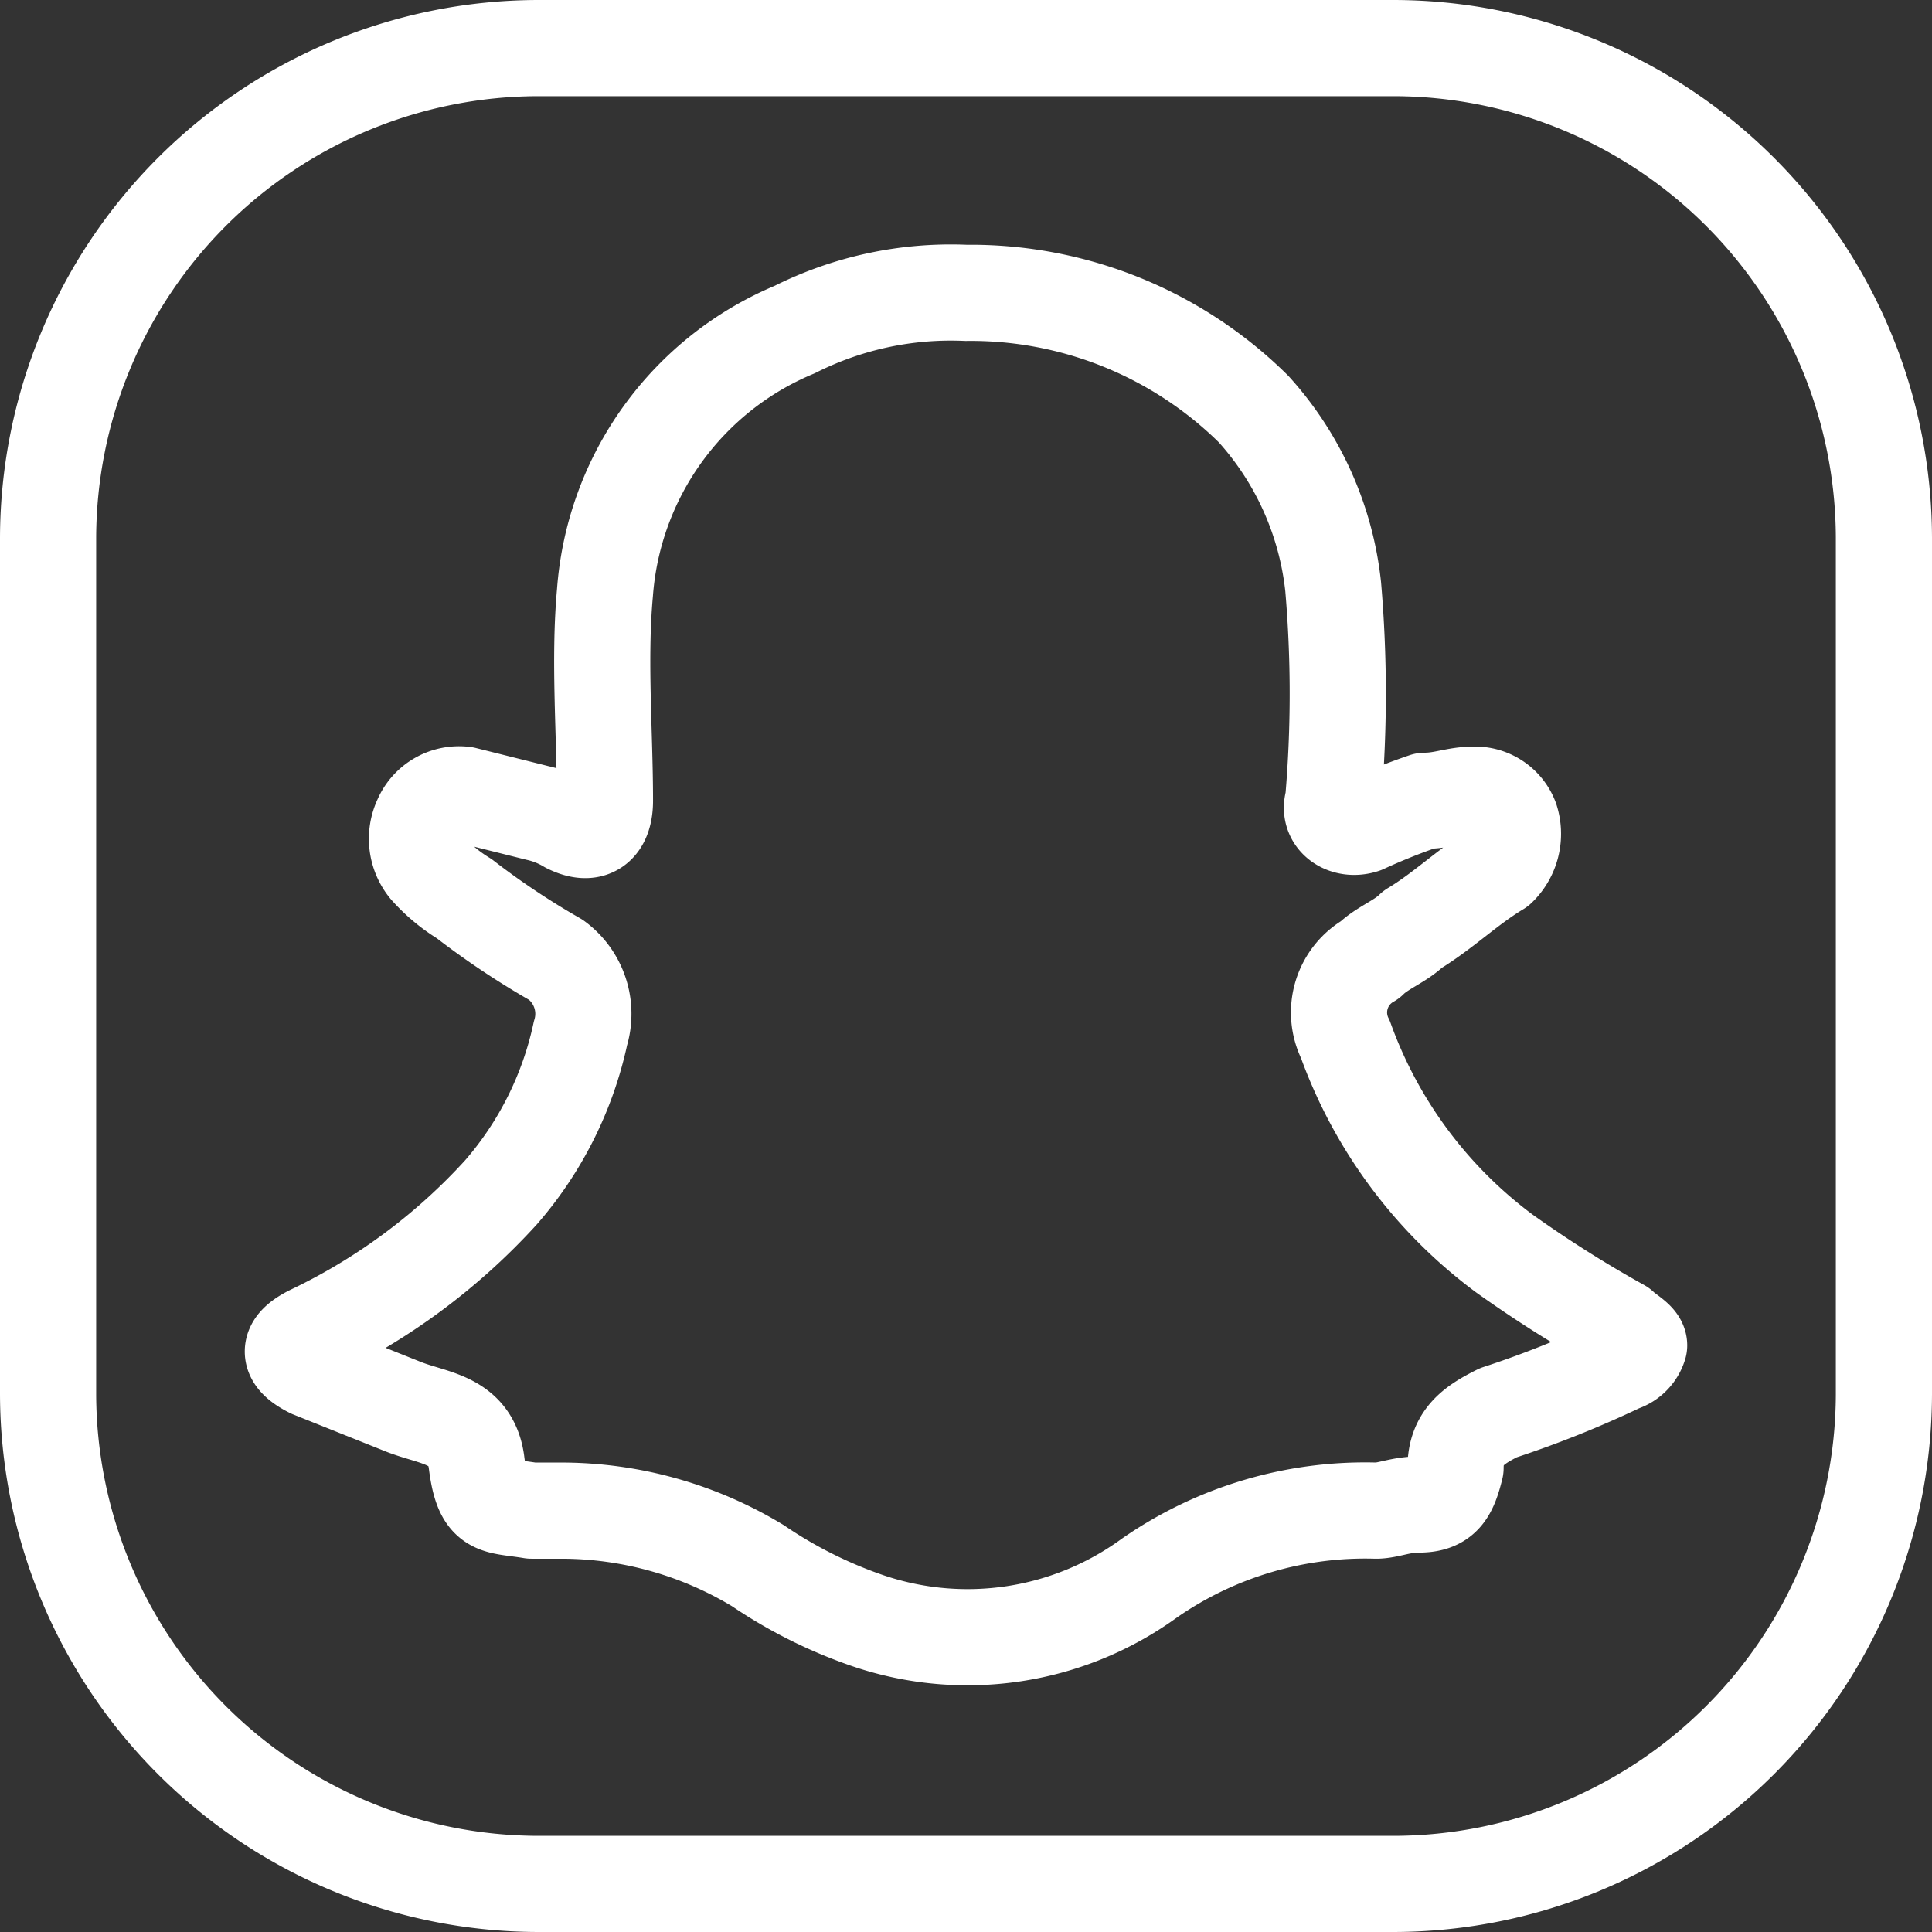
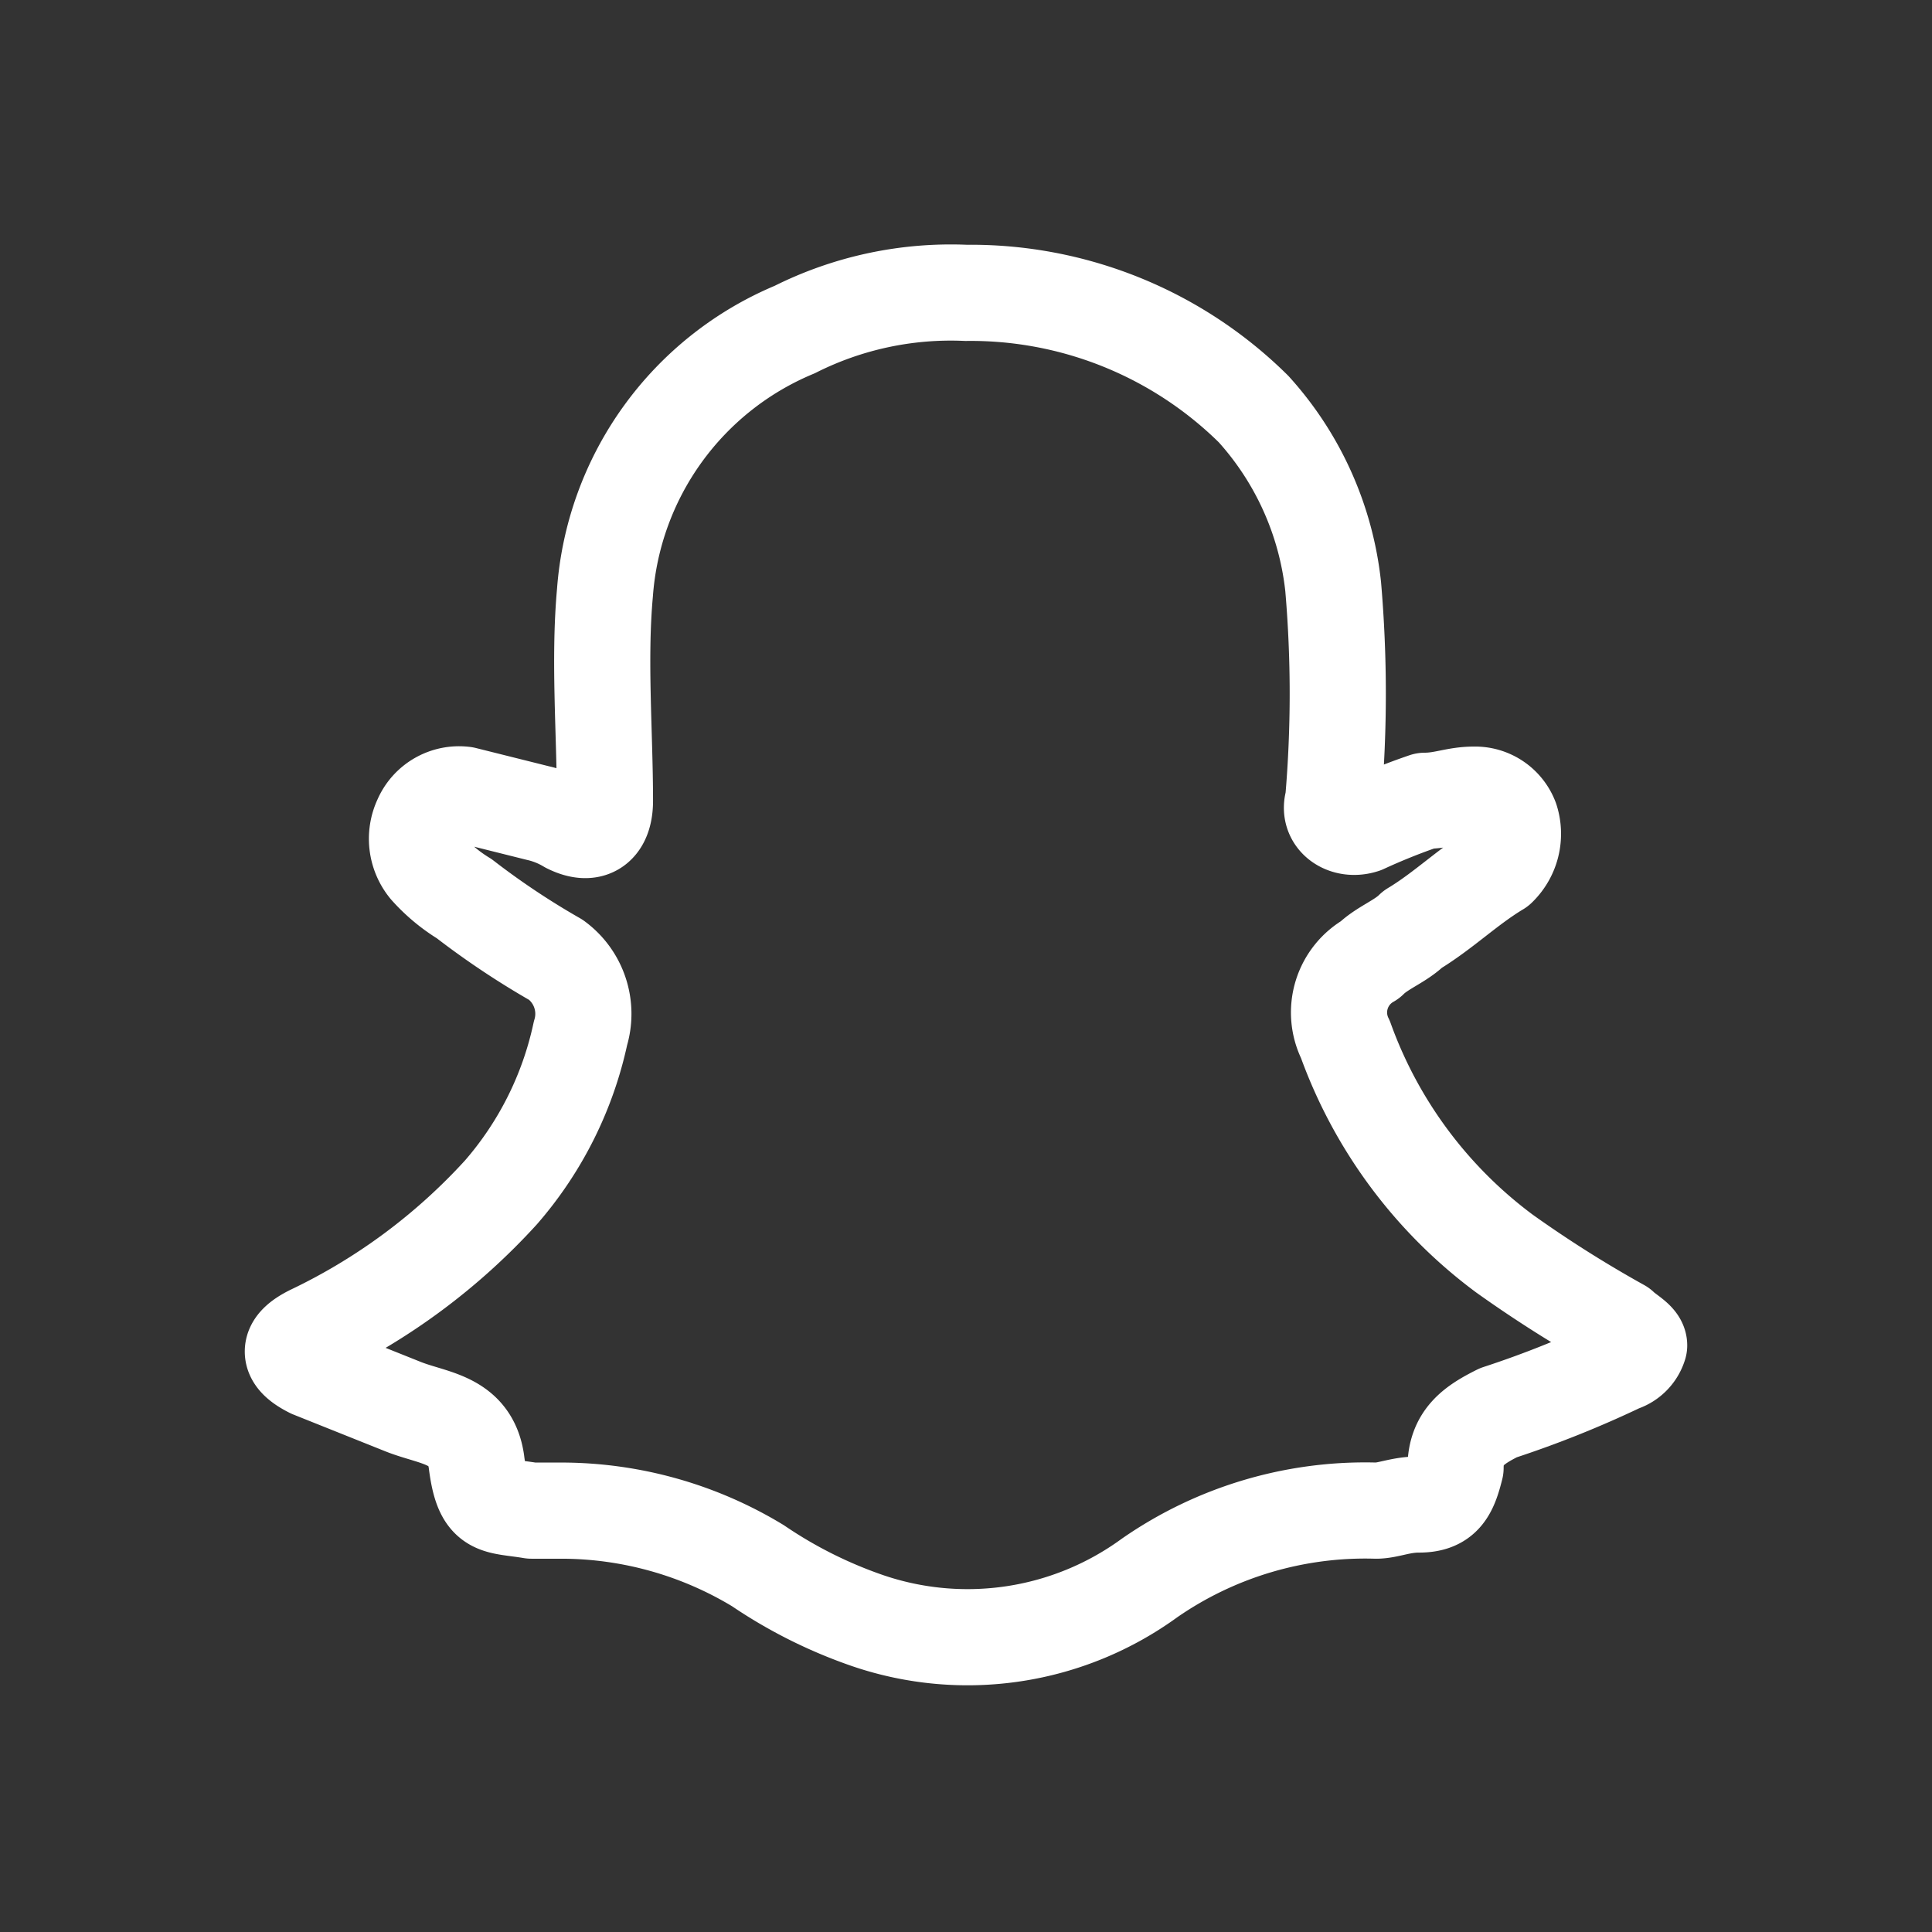
<svg xmlns="http://www.w3.org/2000/svg" width="22.1" height="22.1" viewBox="0 0 22.1 22.1">
  <rect x="0" y="0" width="22.1" height="22.1" fill="#333333" stroke="none" />
  <g id="snapchat" transform="translate(-0.45 -0.45)">
-     <path id="Path_2234" data-name="Path 2234" d="M16.4,22H6.6A5.616,5.616,0,0,1,1,16.4V6.6A5.616,5.616,0,0,1,6.6,1h9.8A5.616,5.616,0,0,1,22,6.6v9.8A5.616,5.616,0,0,1,16.4,22Z" fill="none" stroke="#fff" stroke-linecap="round" stroke-linejoin="round" stroke-miterlimit="10" stroke-width="1.1" />
    <g id="Group_22785" data-name="Group 22785" transform="translate(3.8 3.8)">
      <path id="Path_2235" data-name="Path 2235" d="M12.7,5a3.975,3.975,0,0,0-1.96.42A3.541,3.541,0,0,0,8.57,8.43c-.07.77,0,1.61,0,2.38,0,.28-.14.42-.42.28a1.183,1.183,0,0,0-.35-.14l-.84-.21a.469.469,0,0,0-.49.28.528.528,0,0,0,.07.56,1.856,1.856,0,0,0,.42.35,9.12,9.12,0,0,0,1.05.7.765.765,0,0,1,.28.84,4.07,4.07,0,0,1-.91,1.82A7.019,7.019,0,0,1,5.21,16.9q-.42.21,0,.42l1.05.42c.35.14.77.14.84.63.07.56.21.49.63.56h.35a4.343,4.343,0,0,1,2.24.63,5.3,5.3,0,0,0,1.26.63,3.537,3.537,0,0,0,3.22-.49,4.328,4.328,0,0,1,2.59-.77c.14,0,.28-.07.49-.07.28,0,.35-.14.42-.42,0-.35.21-.49.49-.63a11.671,11.671,0,0,0,1.4-.56.316.316,0,0,0,.21-.21c0-.07-.14-.14-.21-.21a13.943,13.943,0,0,1-1.33-.84,5.27,5.27,0,0,1-1.82-2.45.689.689,0,0,1,.28-.91c.14-.14.35-.21.49-.35.35-.21.63-.49.98-.7a.544.544,0,0,0,.14-.56.435.435,0,0,0-.42-.28c-.21,0-.35.07-.56.07a7.262,7.262,0,0,0-.7.28c-.21.07-.42-.07-.35-.28a14.311,14.311,0,0,0,0-2.45,3.6,3.6,0,0,0-.91-2.03A4.6,4.6,0,0,0,12.7,5Z" transform="translate(-5 -5)" fill="none" stroke="#fff" stroke-linecap="round" stroke-linejoin="round" stroke-miterlimit="10" stroke-width="1.1" />
    </g>
  </g>
</svg>